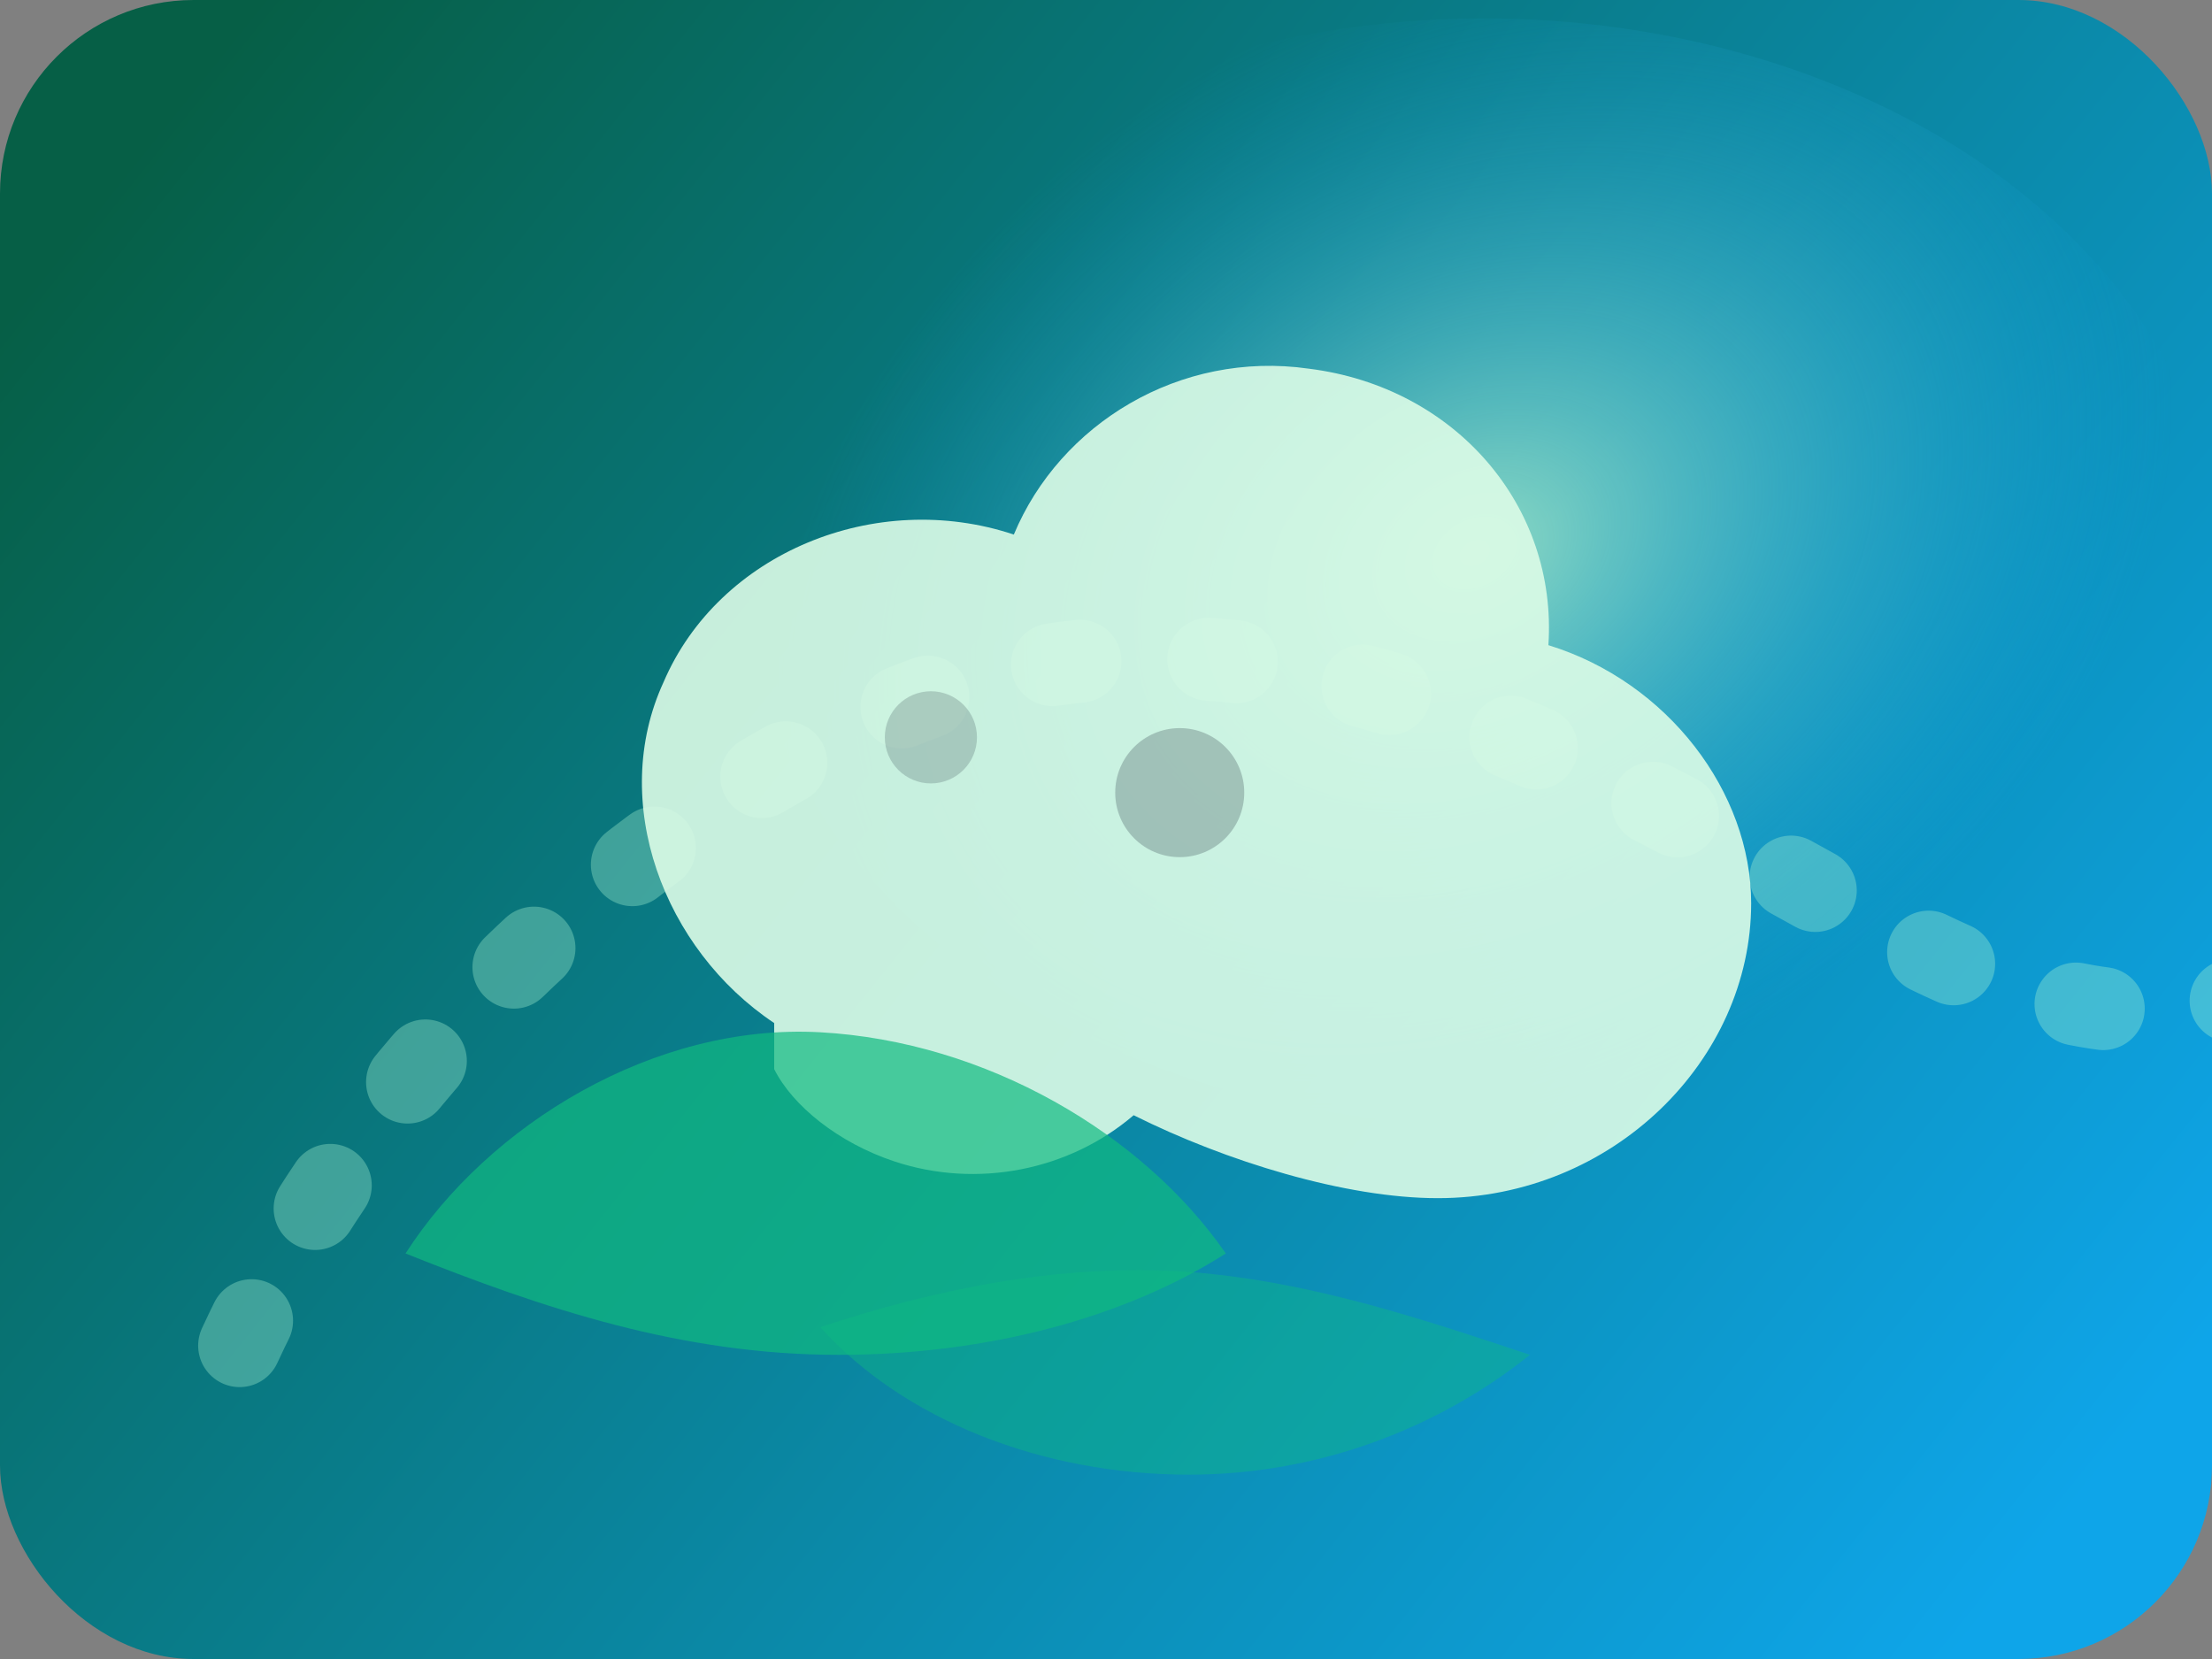
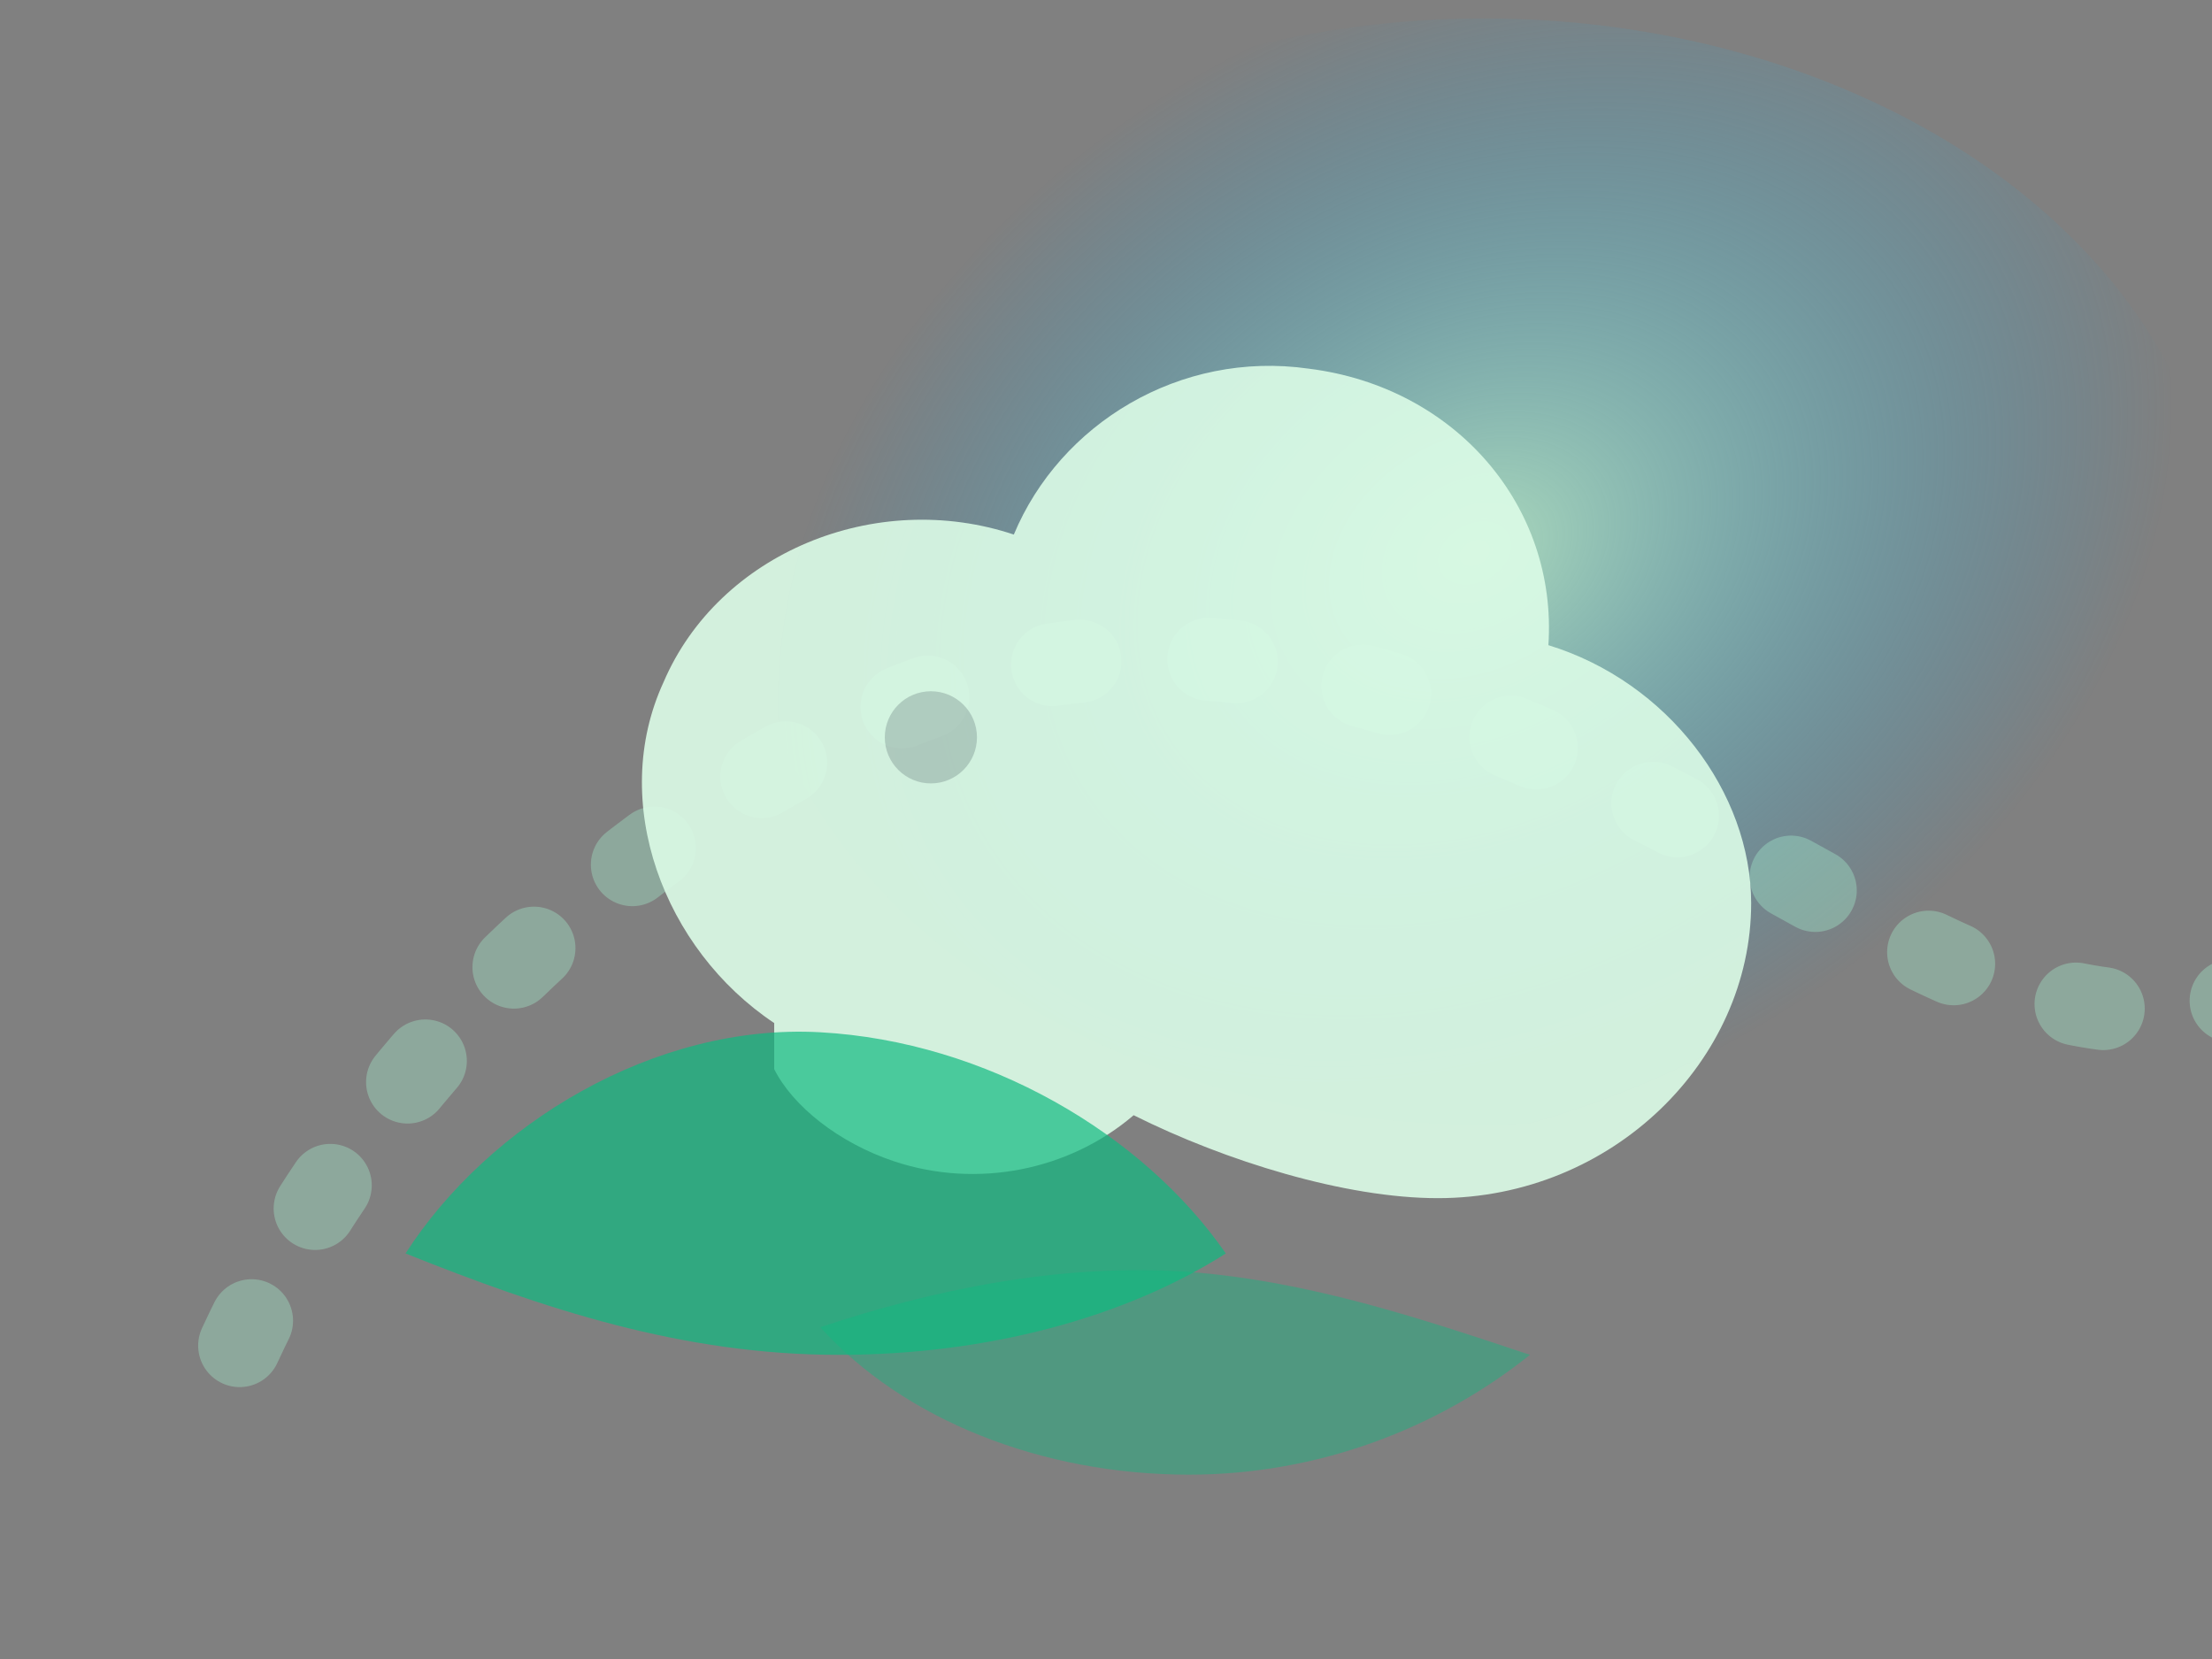
<svg xmlns="http://www.w3.org/2000/svg" width="480" height="360" viewBox="0 0 480 360" fill="none">
  <rect x="0" y="0" width="480" height="360" fill="#808080" stroke="none" />
  <defs>
    <linearGradient id="cwap-bg" x1="40" y1="20" x2="440" y2="340" gradientUnits="userSpaceOnUse">
      <stop offset="0" stop-color="#065F46" />
      <stop offset="1" stop-color="#0EA5E9" />
    </linearGradient>
    <radialGradient id="cwap-light" cx="0" cy="0" r="1" gradientUnits="userSpaceOnUse" gradientTransform="translate(320 120) rotate(150) scale(160 120)">
      <stop stop-color="#BBF7D0" />
      <stop offset="1" stop-color="#0EA5E9" stop-opacity="0" />
    </radialGradient>
  </defs>
-   <rect width="480" height="360" rx="42" fill="url(#cwap-bg)" />
  <ellipse cx="322" cy="124" rx="160" ry="120" fill="url(#cwap-light)" opacity="0.75" />
  <g opacity="0.35" stroke="#A7F3D0" stroke-width="18" stroke-linecap="round">
    <path d="M52 292c36-78 118-140 178-148 60-8 112 20 176 56 56 32 92 22 112-10" stroke-dasharray="6 28" />
  </g>
  <g transform="translate(72 86)" fill="#DCFCE7" fill-opacity="0.9">
    <path d="M96 136c-24-16-36-48-24-74 12-28 46-42 76-32 10-24 36-40 64-36 32 4 54 30 52 60 26 8 44 32 44 56 0 34-30 64-68 64-20 0-46-8-66-18-14 12-34 16-52 10-12-4-22-12-26-20z" />
-     <circle cx="184" cy="86" r="14" fill="#0F172A" opacity="0.25" />
    <circle cx="130" cy="74" r="10" fill="#0F172A" opacity="0.2" />
  </g>
  <g transform="translate(64 220)" fill="#10B981" fill-opacity="0.7">
    <path d="M24 52c18-28 54-50 90-48 36 2 70 22 88 48-22 14-52 22-84 22-34 0-64-10-94-22z" />
    <path d="M114 68c24-8 52-14 80-12 26 2 50 10 74 18-20 16-46 26-74 26-32 0-62-12-80-32z" opacity="0.6" />
  </g>
</svg>